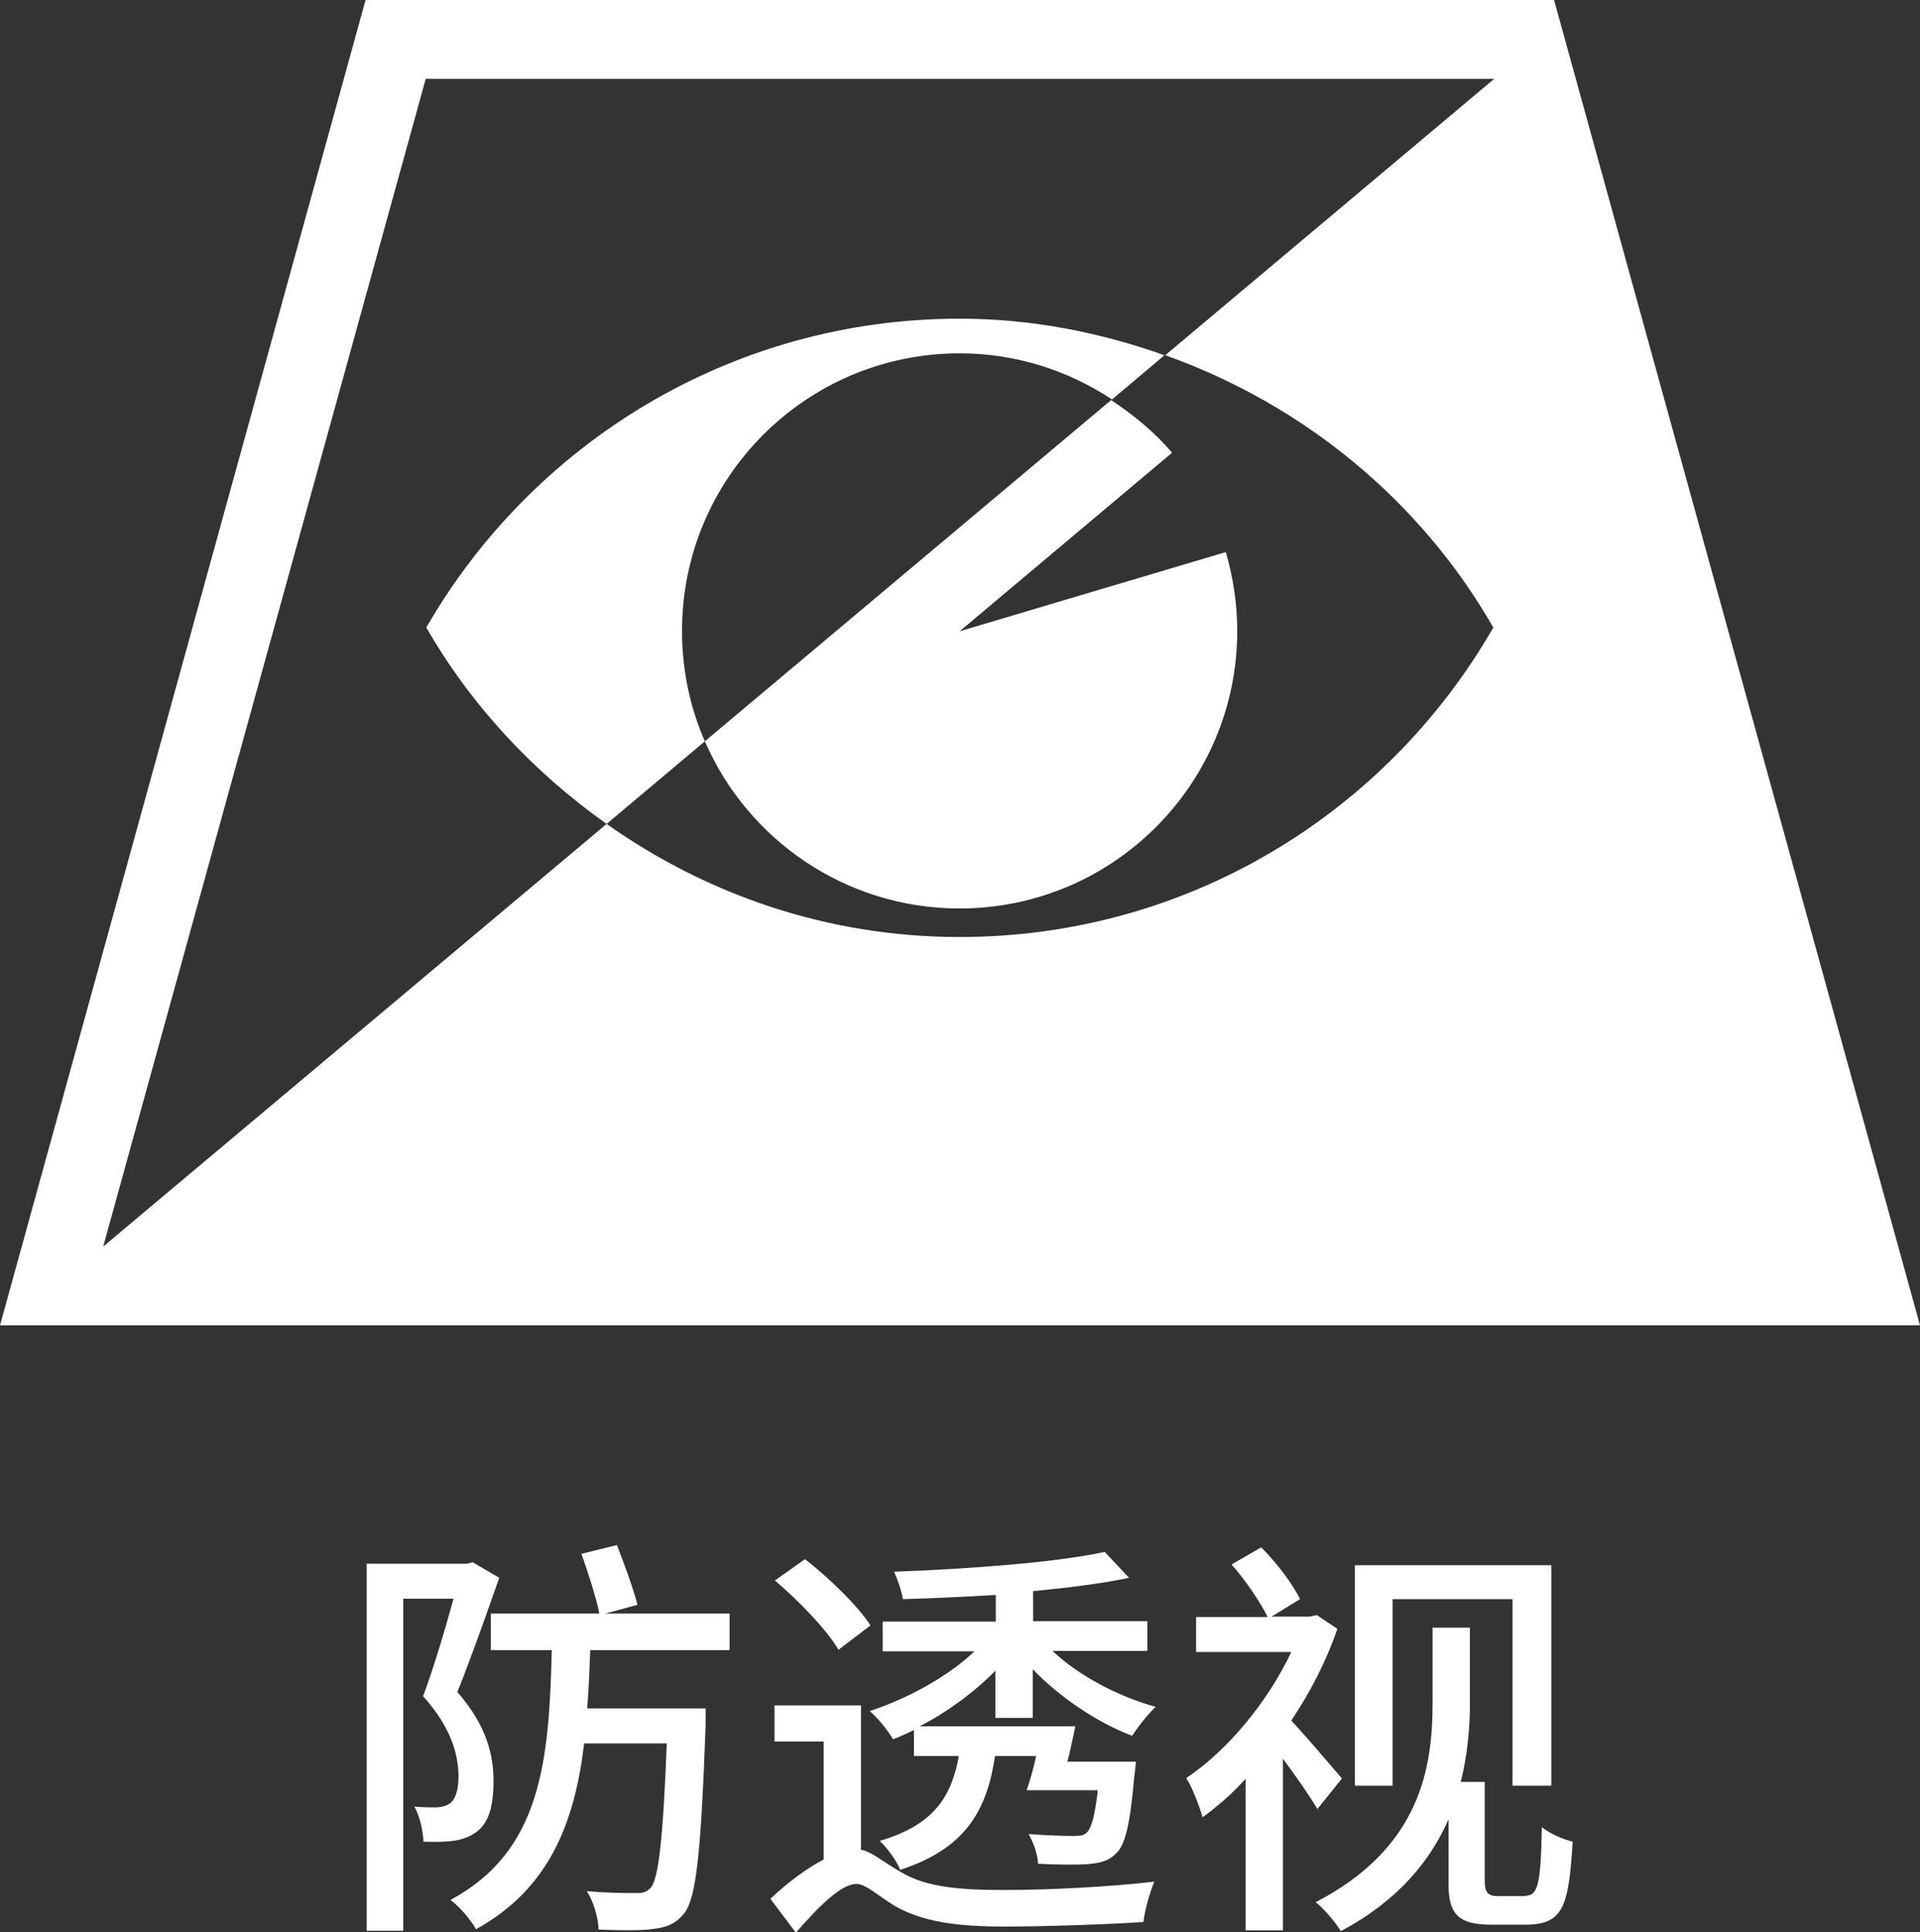
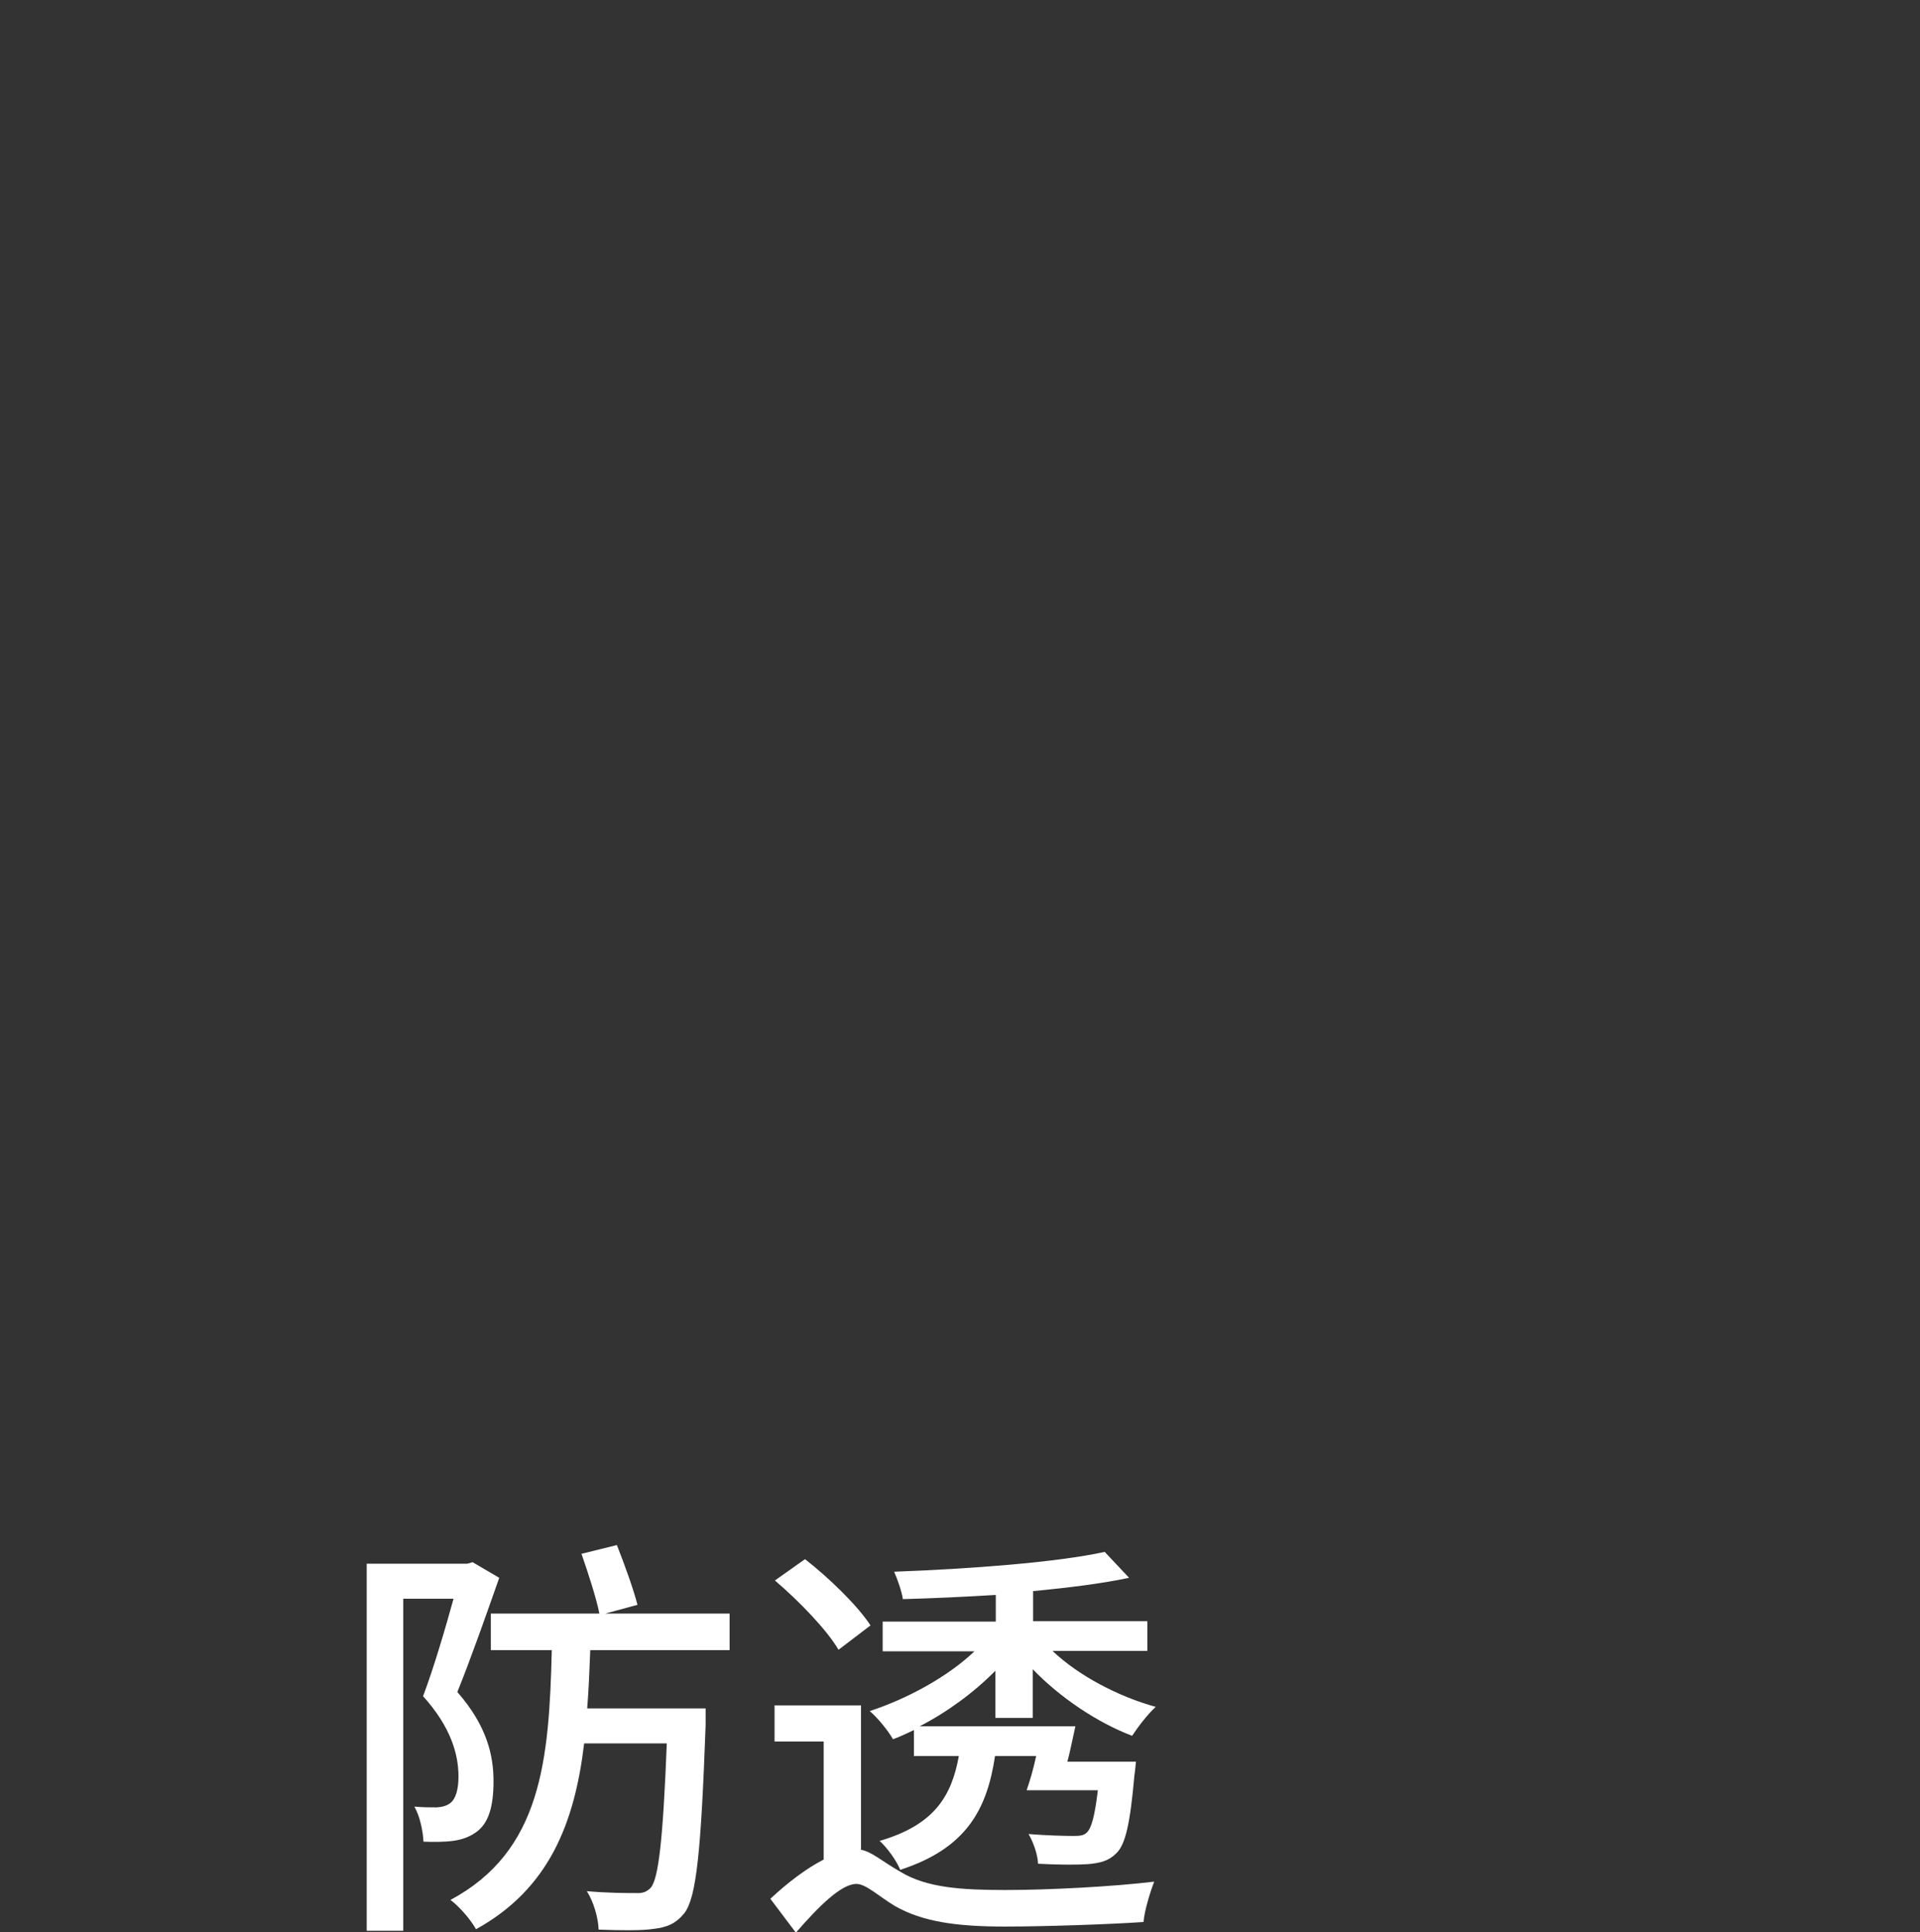
<svg xmlns="http://www.w3.org/2000/svg" id="_レイヤー_2" data-name="レイヤー 2" viewBox="0 0 50.42 50.75">
  <rect x="0" y="0" width="50.42" height="50.75" fill="#333333" stroke="none" />
  <defs>
    <style>
      .cls-1 {
        fill: #fff;
      }
    </style>
  </defs>
  <g id="_レイヤー_4" data-name="レイヤー 4">
    <g id="function_icon22_zh">
      <g>
-         <path class="cls-1" d="M9.6,0L0,34.81h50.42L40.81,0H9.6ZM39.21,16.49c-2.79,4.85-8.01,8.12-14.01,8.12-3.46,0-6.64-1.11-9.27-2.97l-13.22,11.1L11.18,2.07h28.06l-8.64,7.26c3.65,1.3,6.72,3.84,8.62,7.16Z" />
-         <polygon class="cls-1" points="18.52 19.47 18.52 19.47 18.52 19.47 18.52 19.47 18.52 19.47" />
-         <path class="cls-1" d="M11.2,16.49c1.18,2.05,2.81,3.79,4.73,5.15l2.58-2.17c-.39-.89-.6-1.87-.6-2.9,0-4.03,3.27-7.29,7.29-7.29,1.48,0,2.85.45,4,1.21l-10.69,8.98c1.12,2.58,3.69,4.39,6.69,4.39,4.03,0,7.29-3.27,7.29-7.29,0-.72-.11-1.42-.3-2.07l-6.99,2.08,5.58-4.69c-.46-.54-1.01-.99-1.6-1.38l1.4-1.18c-1.69-.6-3.49-.96-5.38-.96-5.99,0-11.22,3.27-14.01,8.12Z" />
-       </g>
+         </g>
      <g>
        <path class="cls-1" d="M13.11,41.44c-.33.94-.74,2.11-1.1,3,.78.89.95,1.67.95,2.34s-.13,1.12-.47,1.35c-.17.12-.37.19-.6.22-.22.03-.52.03-.77.02-.01-.26-.09-.67-.24-.92.24.02.44.02.59.02.14-.01.26-.04.35-.11.15-.11.22-.37.22-.7,0-.57-.19-1.29-.93-2.11.29-.77.59-1.8.8-2.56h-1.32v8.72h-.96v-9.64h2.64l.14-.04.7.41ZM15.5,43.35c-.02.52-.04,1.03-.08,1.52h3.11v.44c-.12,3.3-.24,4.53-.56,4.94-.22.27-.45.37-.8.41-.32.05-.89.04-1.45.02-.01-.31-.13-.73-.31-1.01.54.05,1.06.05,1.28.05.19.01.29-.03.4-.14.2-.24.32-1.23.42-3.79h-2.17c-.25,2.09-.92,3.82-2.84,4.88-.13-.24-.43-.59-.67-.77,2.39-1.28,2.59-3.66,2.66-6.56h-1.6v-.96h2.85c-.08-.41-.3-1.08-.47-1.57l.93-.23c.2.51.44,1.17.54,1.57l-.85.23h3.27v.96h-3.66Z" />
        <path class="cls-1" d="M22.59,48.58c.29.04.56.3,1.07.59.68.41,1.59.47,2.74.47s2.84-.09,3.91-.22c-.11.28-.26.78-.28,1.06-.85.06-2.6.12-3.64.12-1.29,0-2.17-.13-2.89-.54-.43-.26-.76-.58-1.01-.58-.4,0-.99.59-1.59,1.28l-.67-.89c.46-.43.95-.8,1.4-1.03v-3.1h-1.29v-.95h2.27v3.79ZM22.02,43.33c-.31-.53-1.04-1.28-1.67-1.82l.79-.56c.64.5,1.38,1.22,1.72,1.74l-.84.64ZM24.02,45.43c-.2.09-.37.18-.57.25-.13-.23-.4-.56-.61-.74.98-.32,2.05-.9,2.75-1.57h-2.41v-.78h2.97v-.7c-.83.05-1.67.09-2.44.11-.03-.2-.14-.52-.23-.72,1.93-.07,4.25-.24,5.53-.52l.64.68c-.7.15-1.59.26-2.52.35v.79h3v.78h-2.49c.68.65,1.73,1.2,2.71,1.47-.21.19-.47.53-.62.76-.92-.35-1.9-1.01-2.61-1.75v1.28h-.98v-1.24c-.56.57-1.27,1.09-1.99,1.46h4.09c-.07.31-.13.63-.21.93h1.8s-.02.24-.04.36c-.11,1.24-.23,1.82-.48,2.05-.2.2-.42.25-.73.28-.26.02-.78.02-1.32-.01-.01-.24-.12-.56-.25-.78.5.04.98.05,1.17.05.18,0,.28-.01.36-.09.12-.11.21-.43.29-1.11h-1.87c.09-.26.18-.57.25-.9h-1.08c-.21,1.41-.76,2.43-2.49,2.99-.09-.23-.34-.58-.54-.76,1.44-.42,1.89-1.18,2.08-2.23h-1.18v-.7Z" />
-         <path class="cls-1" d="M34.6,47.52c-.2-.34-.57-.87-.91-1.33v4.51h-.98v-3.98c-.36.4-.76.74-1.13,1.01-.08-.29-.29-.83-.43-1.03,1.07-.71,2.13-1.98,2.76-3.31h-2.5v-.92h1.88c-.2-.4-.59-.98-.95-1.38l.78-.45c.41.41.83.97,1.02,1.36l-.75.46h.99l.2-.04.54.36c-.29.85-.71,1.66-1.21,2.41.42.45,1.13,1.29,1.33,1.52l-.65.81ZM40.06,49.79c.33,0,.4-.31.43-1.8.24.19.57.32.81.38-.11,1.71-.24,2.18-1.25,2.18h-.89c-.8,0-1.12-.23-1.12-1.03v-1.74c-.48,1.1-1.34,2.15-2.83,2.94-.12-.21-.46-.61-.66-.76,2.76-1.43,3.07-3.54,3.07-5.24v-1.97h.98v1.99c0,.63-.06,1.34-.24,2.06h.63v2.61c0,.3.09.39.35.39h.73ZM36.57,46.9h-.99v-5.79h5.16v5.79h-1.02v-4.9h-3.15v4.9Z" />
      </g>
    </g>
  </g>
</svg>